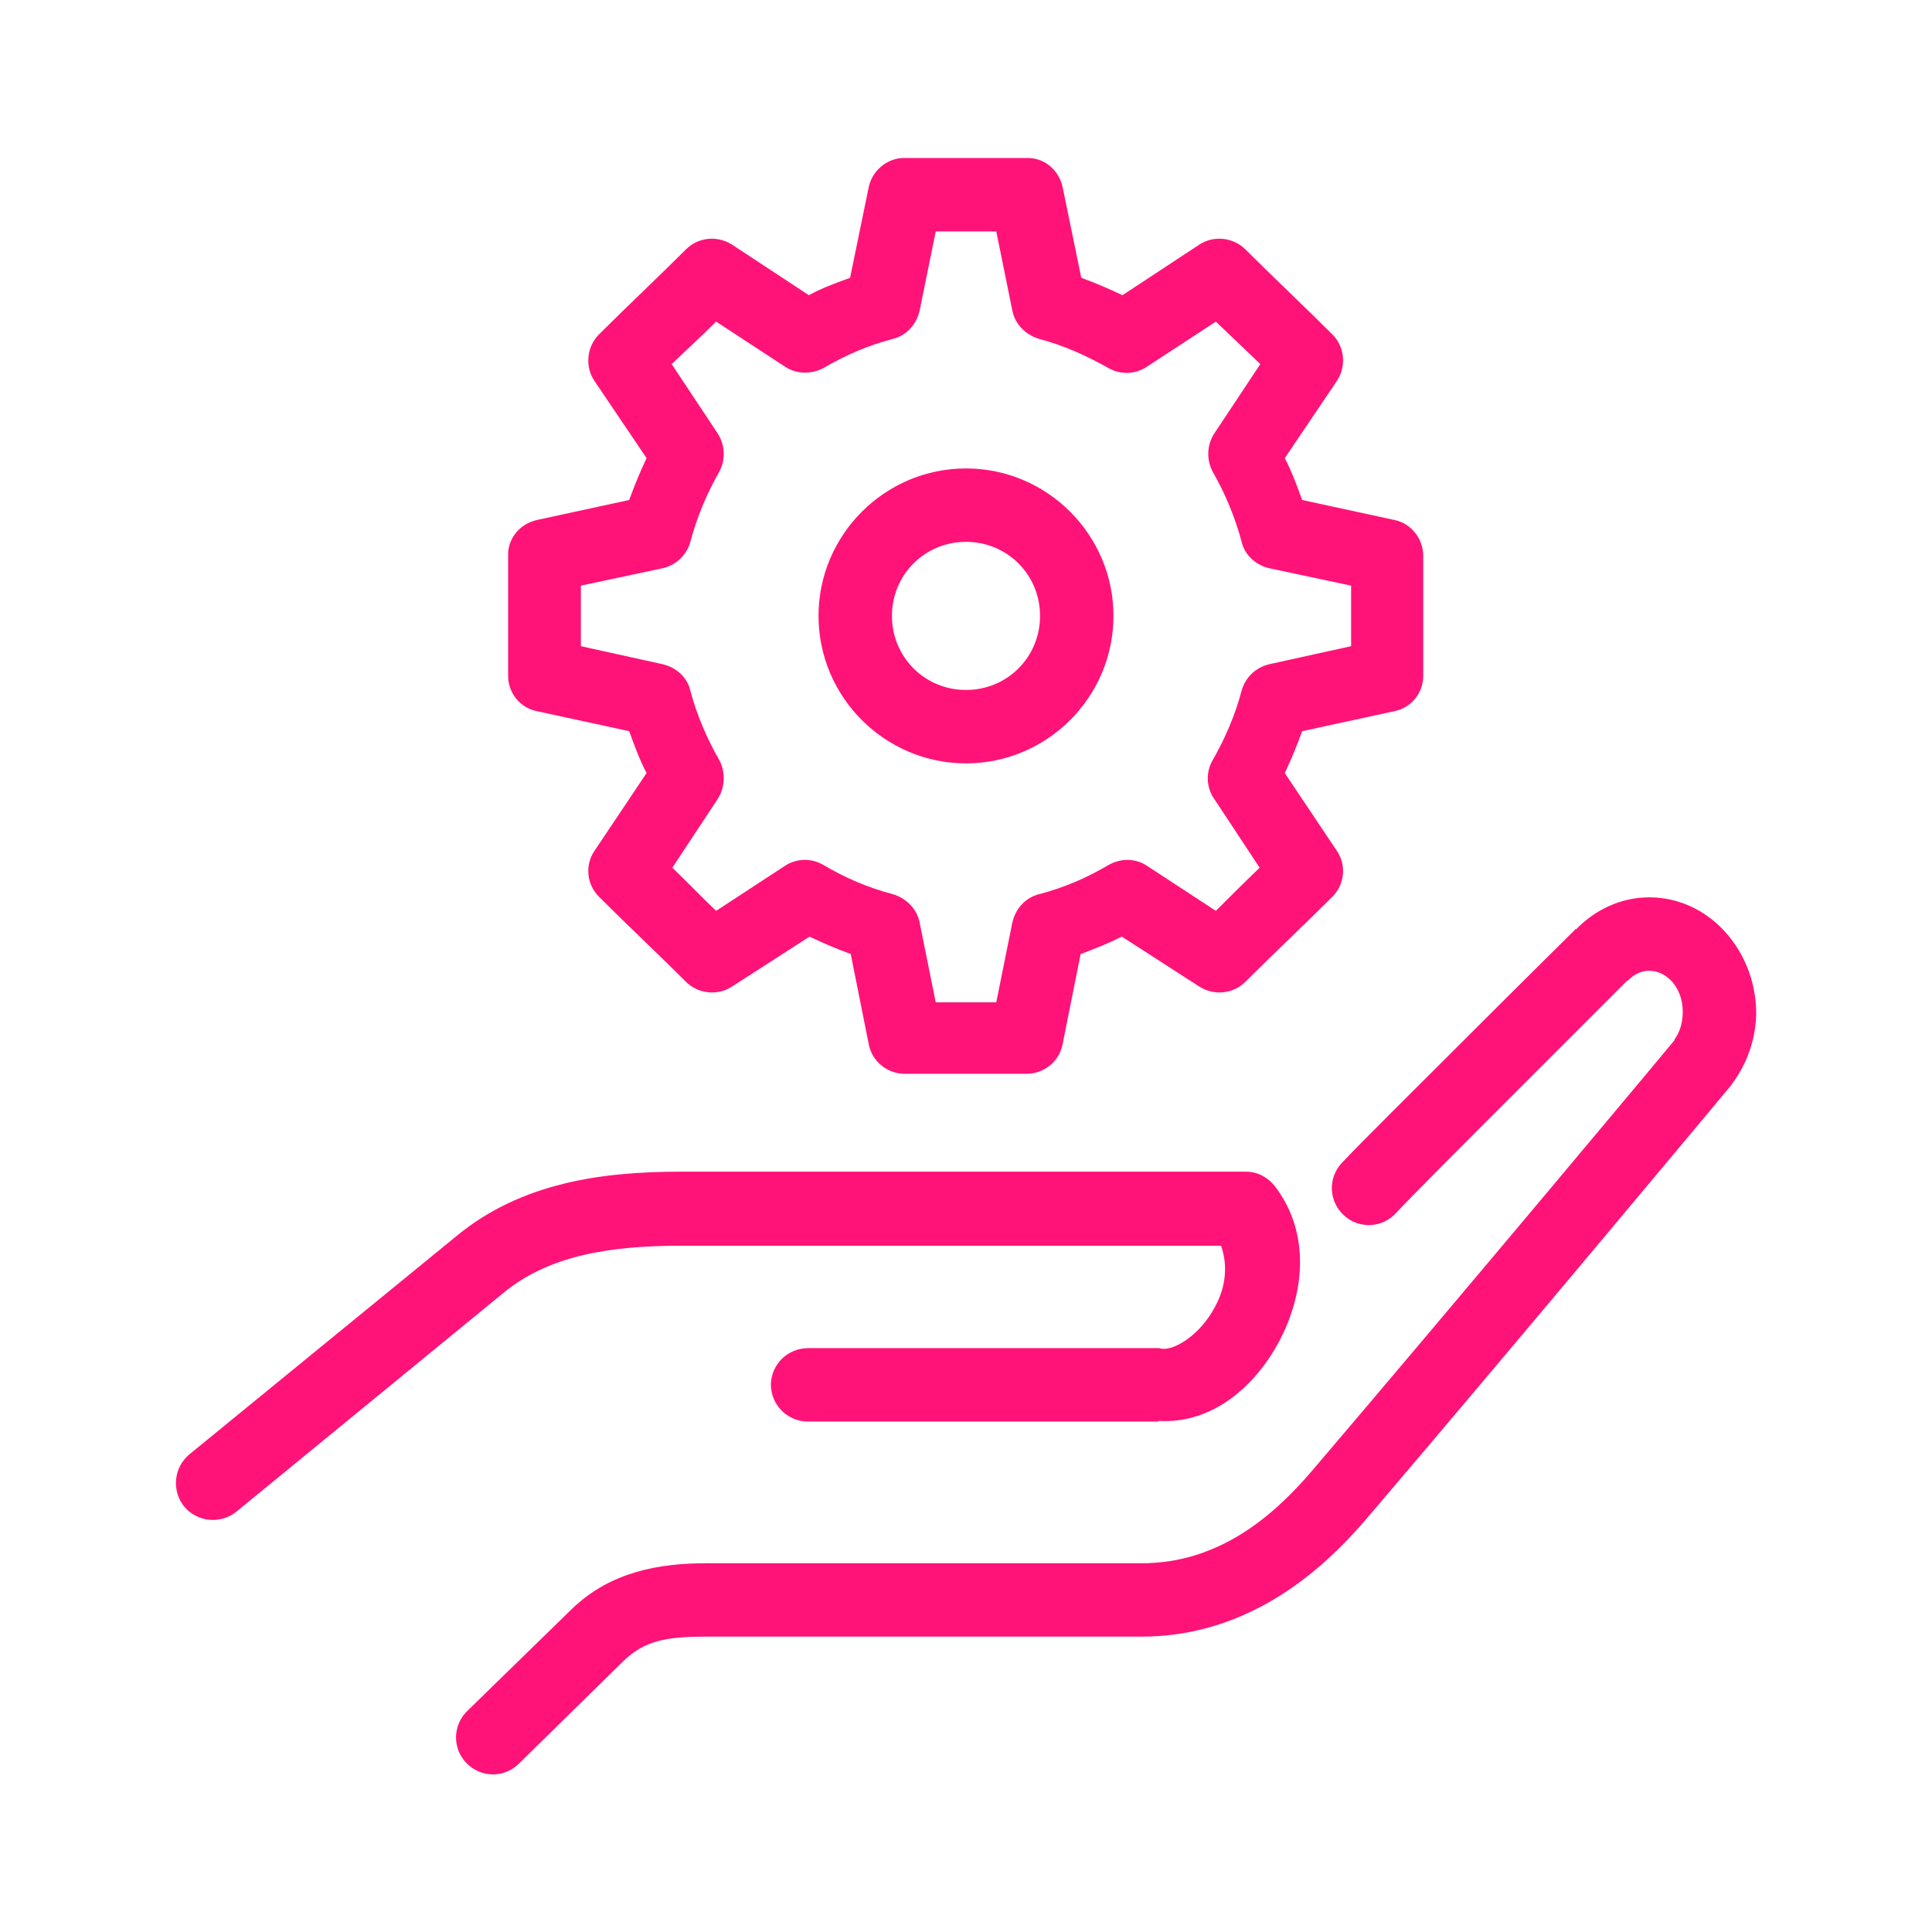
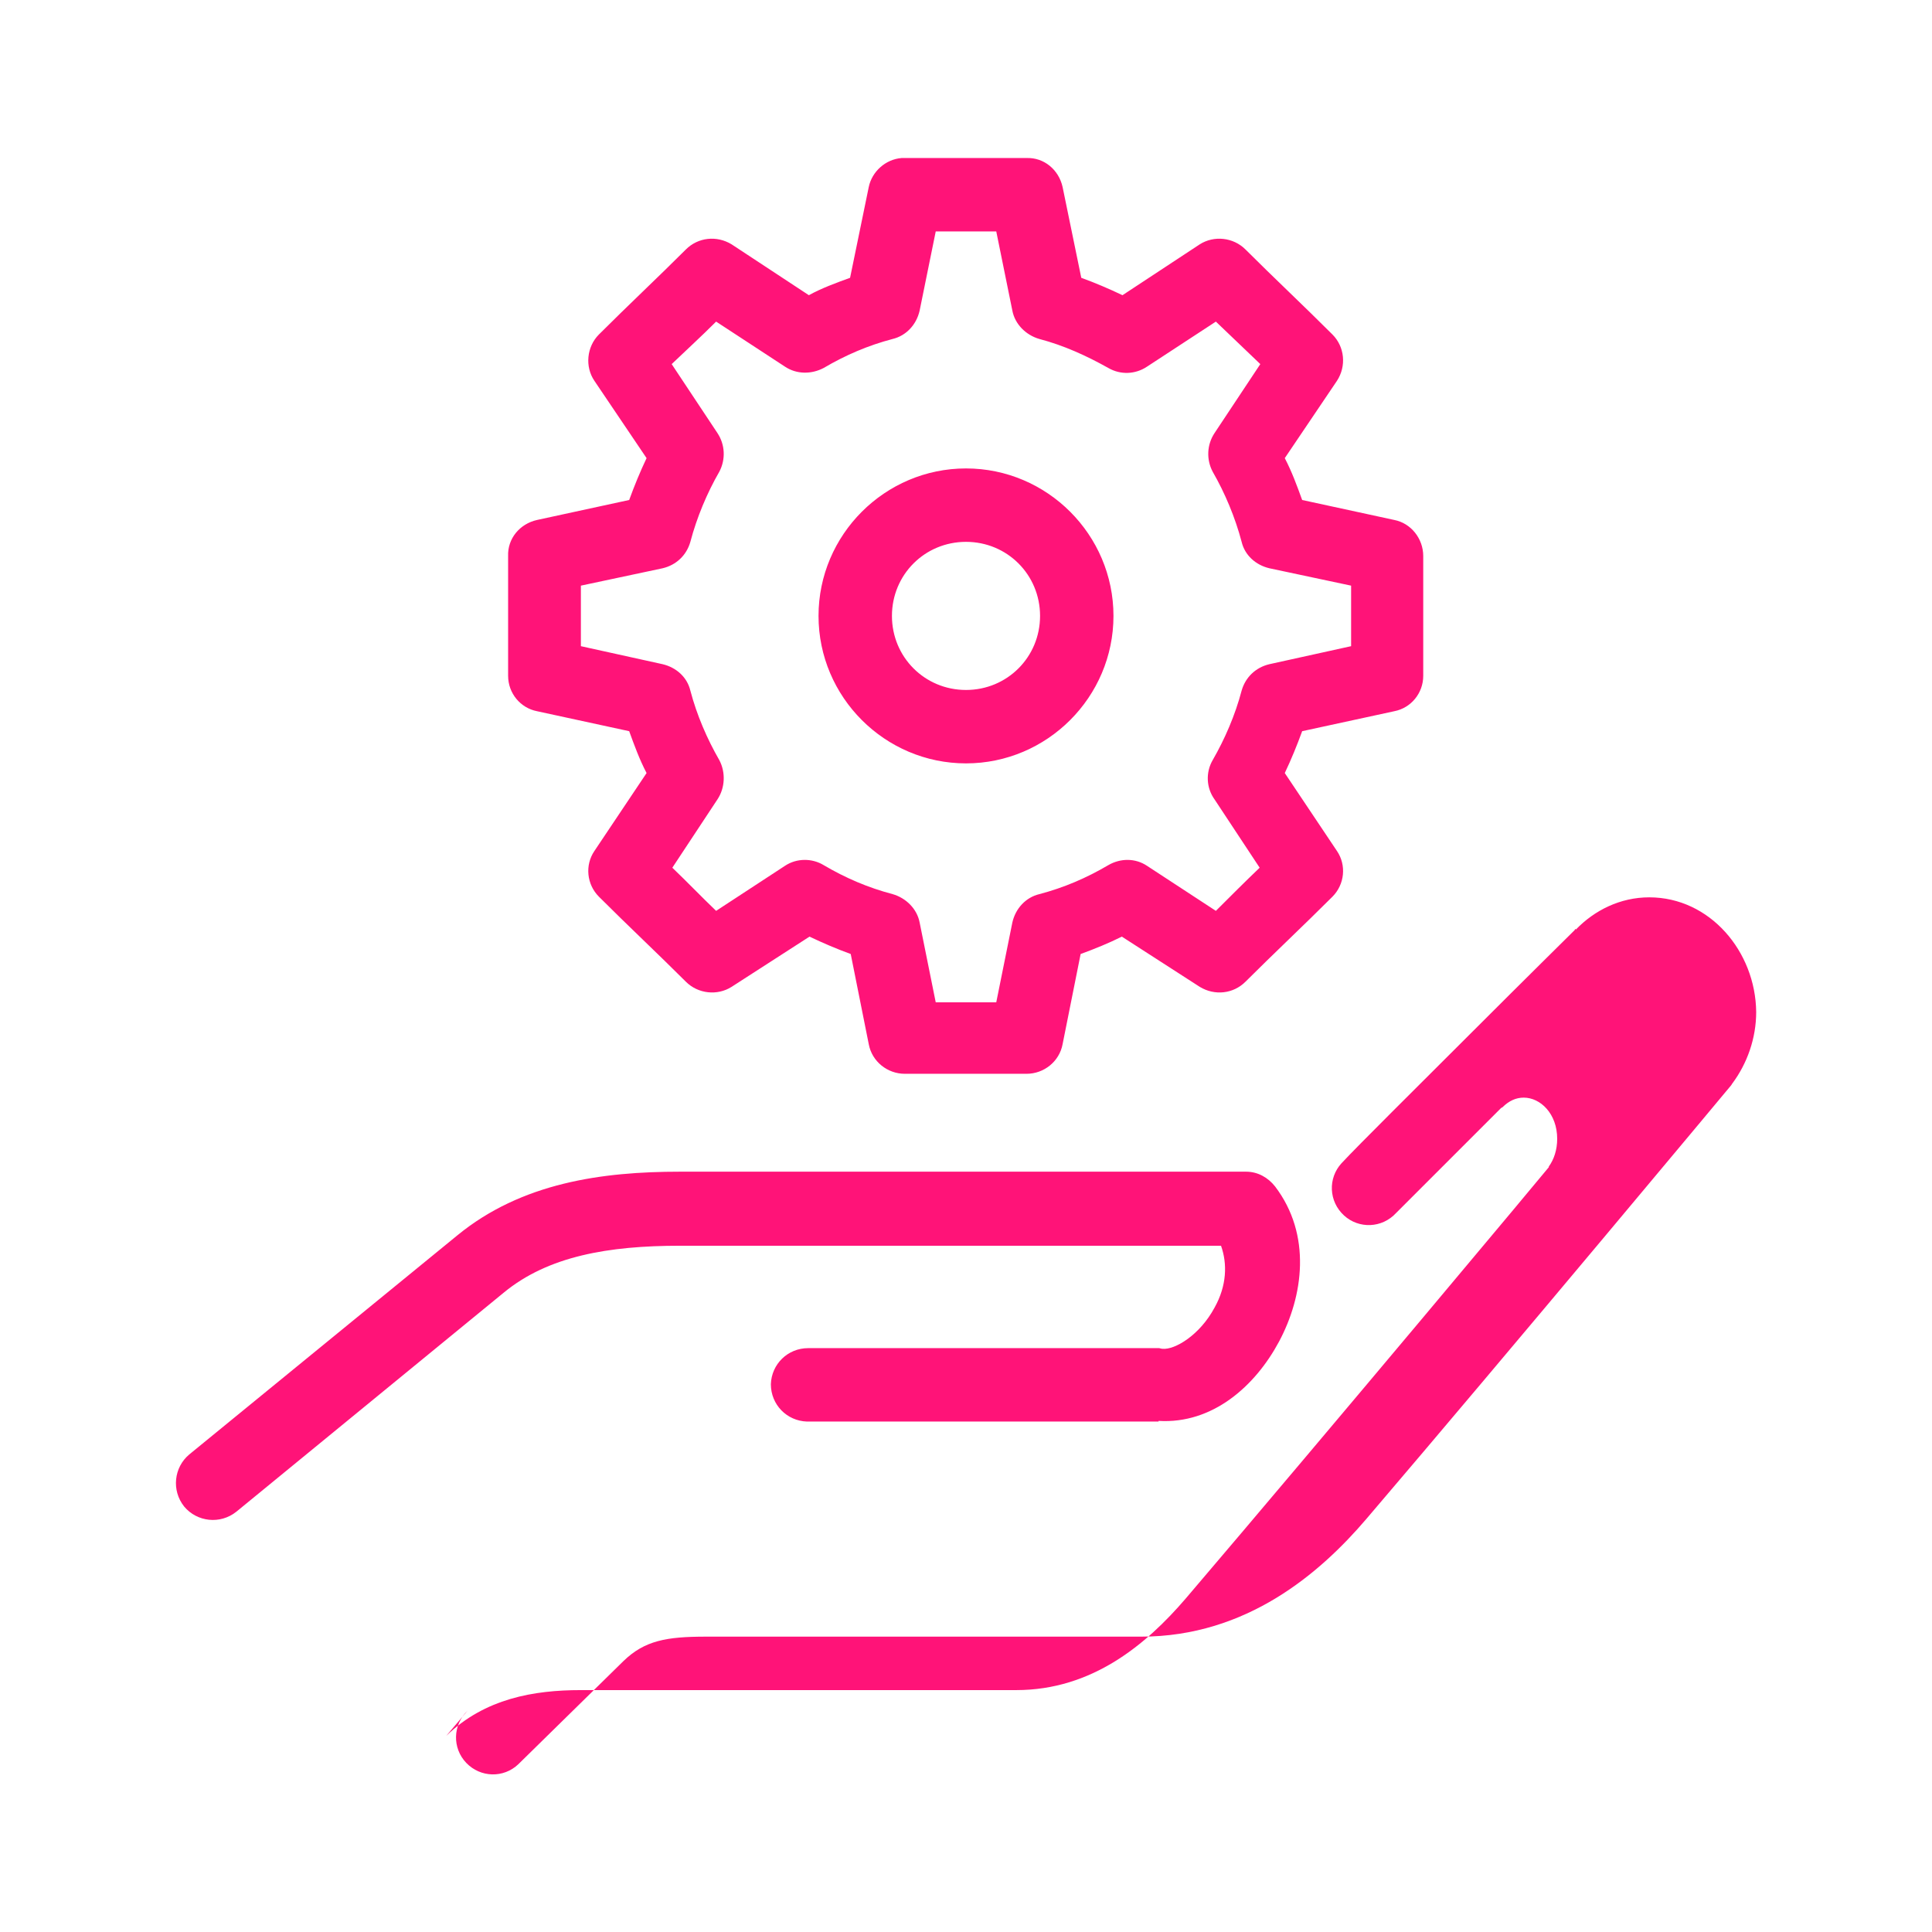
<svg xmlns="http://www.w3.org/2000/svg" version="1.1" id="Capa_1" x="0px" y="0px" viewBox="0 0 300 300" style="enable-background:new 0 0 300 300;" xml:space="preserve">
  <style type="text/css">
	.st0{fill:#FF1378;}
</style>
  <g transform="translate(0,-952.362)">
-     <path class="st0" d="M140,976.9c-2.5,0.2-4.6,2.1-5.1,4.5l-2.9,14.1c-2.2,0.8-4.4,1.6-6.4,2.7l-12-7.9c-2.3-1.4-5.2-1.1-7.1,0.8   c-4.3,4.3-9,8.7-13.5,13.2c-1.9,1.9-2.2,5-0.7,7.2l8.1,12c-1,2.1-1.9,4.3-2.7,6.5l-14.3,3.1c-2.7,0.6-4.6,2.9-4.5,5.6   c0,6.3,0,12.4,0,18.6c0,2.7,1.9,5,4.5,5.5l14.3,3.1c0.8,2.2,1.6,4.4,2.7,6.5l-8.1,12.1c-1.5,2.2-1.2,5.2,0.7,7.1   c4.5,4.5,9.2,8.9,13.5,13.2c1.9,1.9,4.9,2.2,7.1,0.8l12.1-7.8c2.1,1,4.2,1.9,6.4,2.7l2.8,14c0.5,2.7,2.9,4.6,5.6,4.6h18.9   c2.7,0,5.1-1.9,5.6-4.6l2.8-14c2.2-0.8,4.4-1.7,6.4-2.7l12.1,7.8c2.3,1.4,5.2,1.1,7.1-0.8c4.3-4.3,9-8.7,13.5-13.2   c1.9-1.9,2.2-4.9,0.7-7.1l-8.1-12.1c1-2.1,1.9-4.3,2.7-6.5l14.3-3.1c2.6-0.5,4.5-2.8,4.5-5.5c0-6.3,0-12.4,0-18.6   c0-2.7-1.9-5.1-4.5-5.6l-14.3-3.1c-0.8-2.2-1.6-4.4-2.7-6.5l8.1-12c1.5-2.3,1.2-5.3-0.7-7.2c-4.5-4.5-9.2-8.9-13.5-13.2   c-1.9-1.9-4.9-2.2-7.1-0.8l-12,7.9c-2.1-1-4.2-1.9-6.4-2.7l-2.9-14.1c-0.6-2.7-2.9-4.6-5.6-4.5h-18.9   C140.4,976.9,140.2,976.9,140,976.9z M145.3,988.3h9.4l2.5,12.3c0.4,2.1,2.1,3.8,4.2,4.4c3.8,1,7.3,2.6,10.7,4.5   c1.9,1.1,4.2,1,6-0.2l10.7-7c2.3,2.2,4.6,4.4,6.9,6.6l-7.1,10.7c-1.2,1.8-1.3,4.1-0.3,6c1.9,3.3,3.5,7.1,4.5,10.9   c0.5,2.1,2.2,3.6,4.3,4.1l12.7,2.7c0,3.1,0,6.3,0,9.4l-12.7,2.8c-2.1,0.5-3.7,2-4.3,4.1c-1,3.8-2.6,7.5-4.5,10.8   c-1.1,1.9-1,4.3,0.3,6.1l7,10.6c-2.3,2.2-4.5,4.4-6.8,6.7l-10.7-7c-1.8-1.2-4.1-1.2-6-0.1c-3.4,2-6.9,3.5-10.7,4.5   c-2.1,0.5-3.7,2.2-4.2,4.4l-2.5,12.4h-9.4l-2.5-12.4c-0.4-2.1-2.1-3.8-4.2-4.4c-3.8-1-7.3-2.5-10.7-4.5c-1.8-1.1-4.2-1.1-6,0.1   l-10.7,7c-2.3-2.2-4.5-4.5-6.8-6.7l7-10.6c1.2-1.8,1.3-4.2,0.3-6.1c-1.9-3.3-3.5-7-4.5-10.8c-0.5-2.1-2.2-3.6-4.3-4.1l-12.7-2.8   c0-3.1,0-6.3,0-9.4l12.7-2.7c2.1-0.5,3.7-2,4.3-4.1c1-3.8,2.6-7.6,4.5-10.9c1-1.9,0.9-4.2-0.3-6l-7.1-10.7c2.3-2.2,4.6-4.3,6.9-6.6   l10.7,7c1.8,1.2,4.1,1.2,6,0.2c3.4-2,6.9-3.5,10.7-4.5c2.1-0.5,3.7-2.2,4.2-4.4L145.3,988.3z M150,1025.1   c-12.6,0-22.9,10.3-22.9,22.9c0,12.6,10.3,22.9,22.9,22.9c12.6,0,22.9-10.3,22.9-22.9C172.9,1035.4,162.6,1025.1,150,1025.1z    M150,1036.5c6.4,0,11.5,5.1,11.5,11.5c0,6.4-5.1,11.5-11.5,11.5s-11.5-5.1-11.5-11.5C138.5,1041.6,143.6,1036.5,150,1036.5z    M256.1,1091.7c-4.5,0-8.5,2-11.4,5l-0.1-0.1c0,0-0.1,0.2-0.1,0.2c-0.1,0.1-7.8,7.7-16.2,16.1c-8.5,8.5-17.3,17.2-20,20.1   c-2.1,2.3-2,5.9,0.4,8.1c2.3,2.1,5.9,2,8.1-0.4c0,0,0,0,0,0c1.8-2,11.1-11.3,19.5-19.7s16.3-16.3,16.3-16.3c0.1,0,0.1-0.1,0.2-0.1   c1-1,2.1-1.5,3.3-1.5c2.6,0,5.2,2.5,5.2,6.4c0,1.7-0.5,3.2-1.3,4.3c0,0,0,0.1,0,0.1c-0.2,0.3-34.4,41.2-56.4,67   c-6.1,7.1-14.5,14.2-26.3,14.2h-67.6c-7.3,0-14.9,1.3-20.9,7.1L72.6,1218c-2.3,2.2-2.4,5.8-0.2,8.1s5.8,2.4,8.1,0.2   c0.1-0.1,0.1-0.1,0.2-0.2l16.1-15.8c3.3-3.2,6.7-3.8,12.8-3.8h67.6c16.4,0,27.8-9.9,34.9-18.2c22.2-26,56.7-67.4,56.7-67.4   c0.1-0.1,0.1-0.2,0.2-0.3c2.3-3.1,3.7-7,3.7-11.1C272.6,1100.1,265.5,1091.7,256.1,1091.7z M105.6,1134.3   c-12.1,0-24.6,1.7-34.6,9.9l-41.6,34c-2.4,2-2.8,5.6-0.8,8.1c2,2.4,5.6,2.8,8.1,0.8l41.5-34c6.9-5.7,16.3-7.3,27.4-7.3h84   c1,2.8,0.9,6.2-1,9.6c-2.3,4.3-6.2,6.6-8.1,6.4c-0.2,0-0.4-0.1-0.5-0.1h-54.5c-3.2,0-5.7,2.5-5.8,5.6c0,3.2,2.5,5.7,5.6,5.8   c0.1,0,0.1,0,0.2,0h53.8h0.6v-0.1c8.4,0.5,15-5.4,18.7-12.3c3.8-7.1,5.1-16.6-0.6-24.1c-1.1-1.4-2.7-2.3-4.5-2.3H105.6z" />
+     <path class="st0" d="M140,976.9c-2.5,0.2-4.6,2.1-5.1,4.5l-2.9,14.1c-2.2,0.8-4.4,1.6-6.4,2.7l-12-7.9c-2.3-1.4-5.2-1.1-7.1,0.8   c-4.3,4.3-9,8.7-13.5,13.2c-1.9,1.9-2.2,5-0.7,7.2l8.1,12c-1,2.1-1.9,4.3-2.7,6.5l-14.3,3.1c-2.7,0.6-4.6,2.9-4.5,5.6   c0,6.3,0,12.4,0,18.6c0,2.7,1.9,5,4.5,5.5l14.3,3.1c0.8,2.2,1.6,4.4,2.7,6.5l-8.1,12.1c-1.5,2.2-1.2,5.2,0.7,7.1   c4.5,4.5,9.2,8.9,13.5,13.2c1.9,1.9,4.9,2.2,7.1,0.8l12.1-7.8c2.1,1,4.2,1.9,6.4,2.7l2.8,14c0.5,2.7,2.9,4.6,5.6,4.6h18.9   c2.7,0,5.1-1.9,5.6-4.6l2.8-14c2.2-0.8,4.4-1.7,6.4-2.7l12.1,7.8c2.3,1.4,5.2,1.1,7.1-0.8c4.3-4.3,9-8.7,13.5-13.2   c1.9-1.9,2.2-4.9,0.7-7.1l-8.1-12.1c1-2.1,1.9-4.3,2.7-6.5l14.3-3.1c2.6-0.5,4.5-2.8,4.5-5.5c0-6.3,0-12.4,0-18.6   c0-2.7-1.9-5.1-4.5-5.6l-14.3-3.1c-0.8-2.2-1.6-4.4-2.7-6.5l8.1-12c1.5-2.3,1.2-5.3-0.7-7.2c-4.5-4.5-9.2-8.9-13.5-13.2   c-1.9-1.9-4.9-2.2-7.1-0.8l-12,7.9c-2.1-1-4.2-1.9-6.4-2.7l-2.9-14.1c-0.6-2.7-2.9-4.6-5.6-4.5h-18.9   C140.4,976.9,140.2,976.9,140,976.9z M145.3,988.3h9.4l2.5,12.3c0.4,2.1,2.1,3.8,4.2,4.4c3.8,1,7.3,2.6,10.7,4.5   c1.9,1.1,4.2,1,6-0.2l10.7-7c2.3,2.2,4.6,4.4,6.9,6.6l-7.1,10.7c-1.2,1.8-1.3,4.1-0.3,6c1.9,3.3,3.5,7.1,4.5,10.9   c0.5,2.1,2.2,3.6,4.3,4.1l12.7,2.7c0,3.1,0,6.3,0,9.4l-12.7,2.8c-2.1,0.5-3.7,2-4.3,4.1c-1,3.8-2.6,7.5-4.5,10.8   c-1.1,1.9-1,4.3,0.3,6.1l7,10.6c-2.3,2.2-4.5,4.4-6.8,6.7l-10.7-7c-1.8-1.2-4.1-1.2-6-0.1c-3.4,2-6.9,3.5-10.7,4.5   c-2.1,0.5-3.7,2.2-4.2,4.4l-2.5,12.4h-9.4l-2.5-12.4c-0.4-2.1-2.1-3.8-4.2-4.4c-3.8-1-7.3-2.5-10.7-4.5c-1.8-1.1-4.2-1.1-6,0.1   l-10.7,7c-2.3-2.2-4.5-4.5-6.8-6.7l7-10.6c1.2-1.8,1.3-4.2,0.3-6.1c-1.9-3.3-3.5-7-4.5-10.8c-0.5-2.1-2.2-3.6-4.3-4.1l-12.7-2.8   c0-3.1,0-6.3,0-9.4l12.7-2.7c2.1-0.5,3.7-2,4.3-4.1c1-3.8,2.6-7.6,4.5-10.9c1-1.9,0.9-4.2-0.3-6l-7.1-10.7c2.3-2.2,4.6-4.3,6.9-6.6   l10.7,7c1.8,1.2,4.1,1.2,6,0.2c3.4-2,6.9-3.5,10.7-4.5c2.1-0.5,3.7-2.2,4.2-4.4L145.3,988.3z M150,1025.1   c-12.6,0-22.9,10.3-22.9,22.9c0,12.6,10.3,22.9,22.9,22.9c12.6,0,22.9-10.3,22.9-22.9C172.9,1035.4,162.6,1025.1,150,1025.1z    M150,1036.5c6.4,0,11.5,5.1,11.5,11.5c0,6.4-5.1,11.5-11.5,11.5s-11.5-5.1-11.5-11.5C138.5,1041.6,143.6,1036.5,150,1036.5z    M256.1,1091.7c-4.5,0-8.5,2-11.4,5l-0.1-0.1c0,0-0.1,0.2-0.1,0.2c-0.1,0.1-7.8,7.7-16.2,16.1c-8.5,8.5-17.3,17.2-20,20.1   c-2.1,2.3-2,5.9,0.4,8.1c2.3,2.1,5.9,2,8.1-0.4c0,0,0,0,0,0s16.3-16.3,16.3-16.3c0.1,0,0.1-0.1,0.2-0.1   c1-1,2.1-1.5,3.3-1.5c2.6,0,5.2,2.5,5.2,6.4c0,1.7-0.5,3.2-1.3,4.3c0,0,0,0.1,0,0.1c-0.2,0.3-34.4,41.2-56.4,67   c-6.1,7.1-14.5,14.2-26.3,14.2h-67.6c-7.3,0-14.9,1.3-20.9,7.1L72.6,1218c-2.3,2.2-2.4,5.8-0.2,8.1s5.8,2.4,8.1,0.2   c0.1-0.1,0.1-0.1,0.2-0.2l16.1-15.8c3.3-3.2,6.7-3.8,12.8-3.8h67.6c16.4,0,27.8-9.9,34.9-18.2c22.2-26,56.7-67.4,56.7-67.4   c0.1-0.1,0.1-0.2,0.2-0.3c2.3-3.1,3.7-7,3.7-11.1C272.6,1100.1,265.5,1091.7,256.1,1091.7z M105.6,1134.3   c-12.1,0-24.6,1.7-34.6,9.9l-41.6,34c-2.4,2-2.8,5.6-0.8,8.1c2,2.4,5.6,2.8,8.1,0.8l41.5-34c6.9-5.7,16.3-7.3,27.4-7.3h84   c1,2.8,0.9,6.2-1,9.6c-2.3,4.3-6.2,6.6-8.1,6.4c-0.2,0-0.4-0.1-0.5-0.1h-54.5c-3.2,0-5.7,2.5-5.8,5.6c0,3.2,2.5,5.7,5.6,5.8   c0.1,0,0.1,0,0.2,0h53.8h0.6v-0.1c8.4,0.5,15-5.4,18.7-12.3c3.8-7.1,5.1-16.6-0.6-24.1c-1.1-1.4-2.7-2.3-4.5-2.3H105.6z" />
  </g>
</svg>